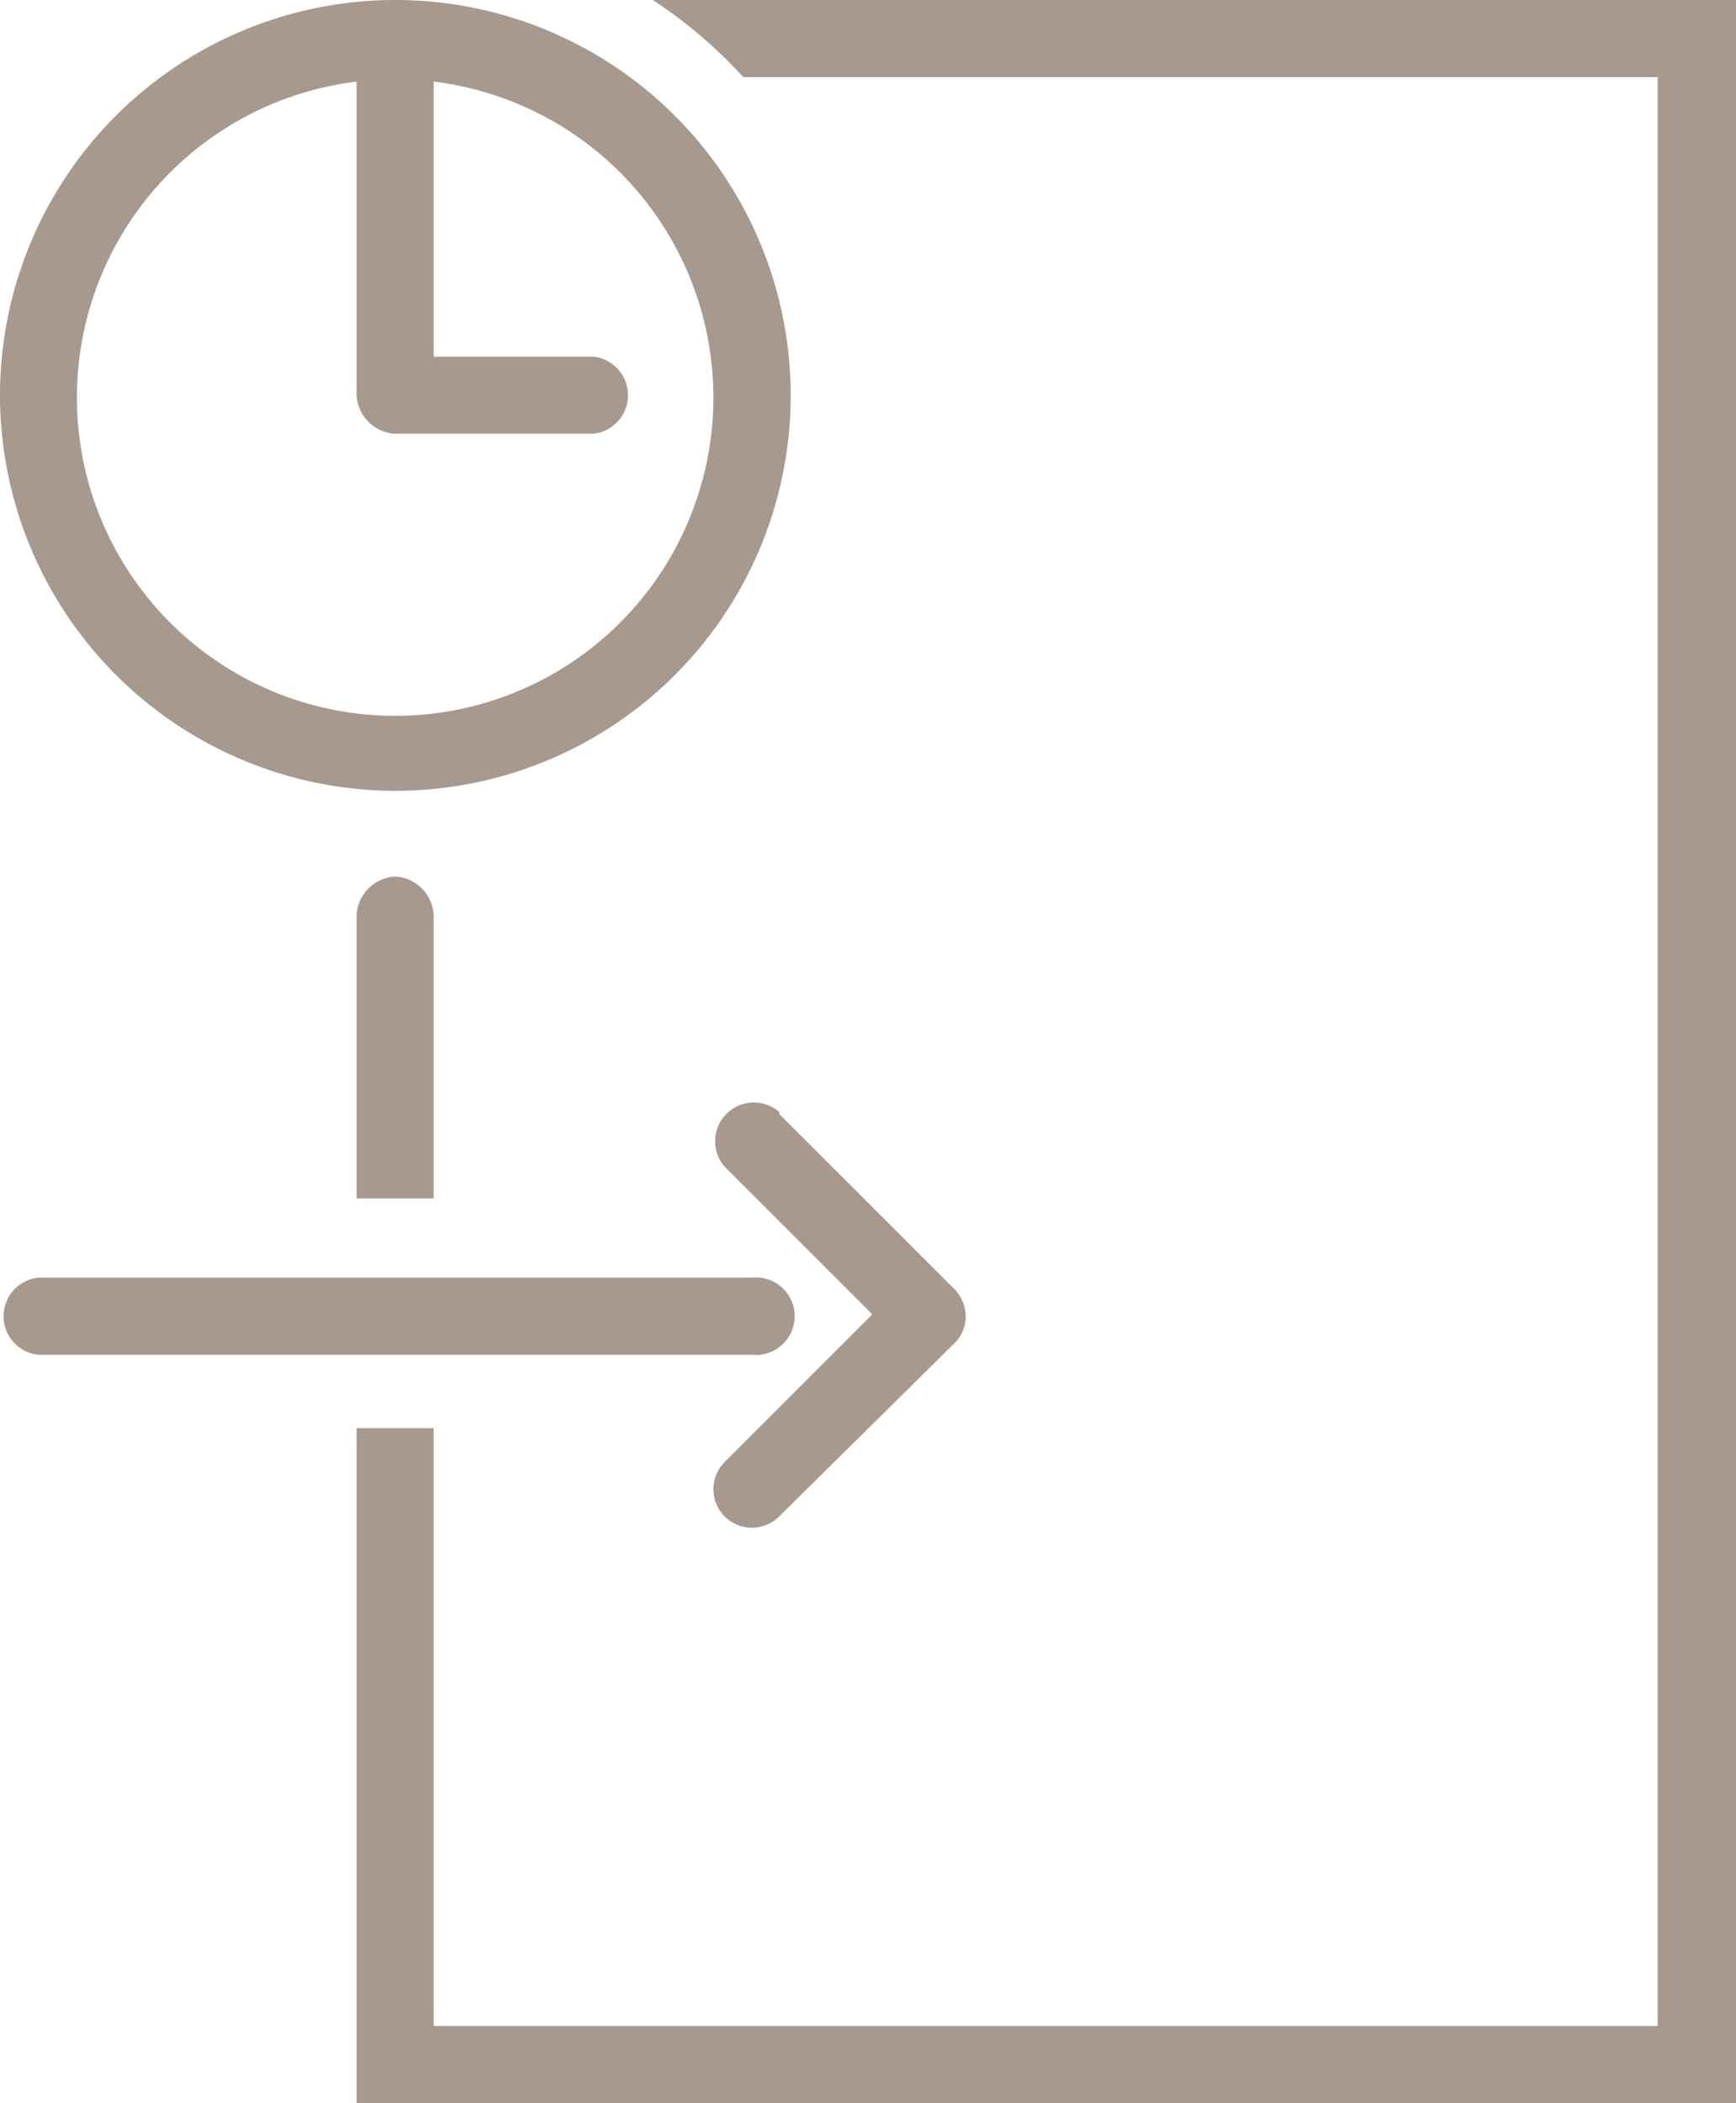
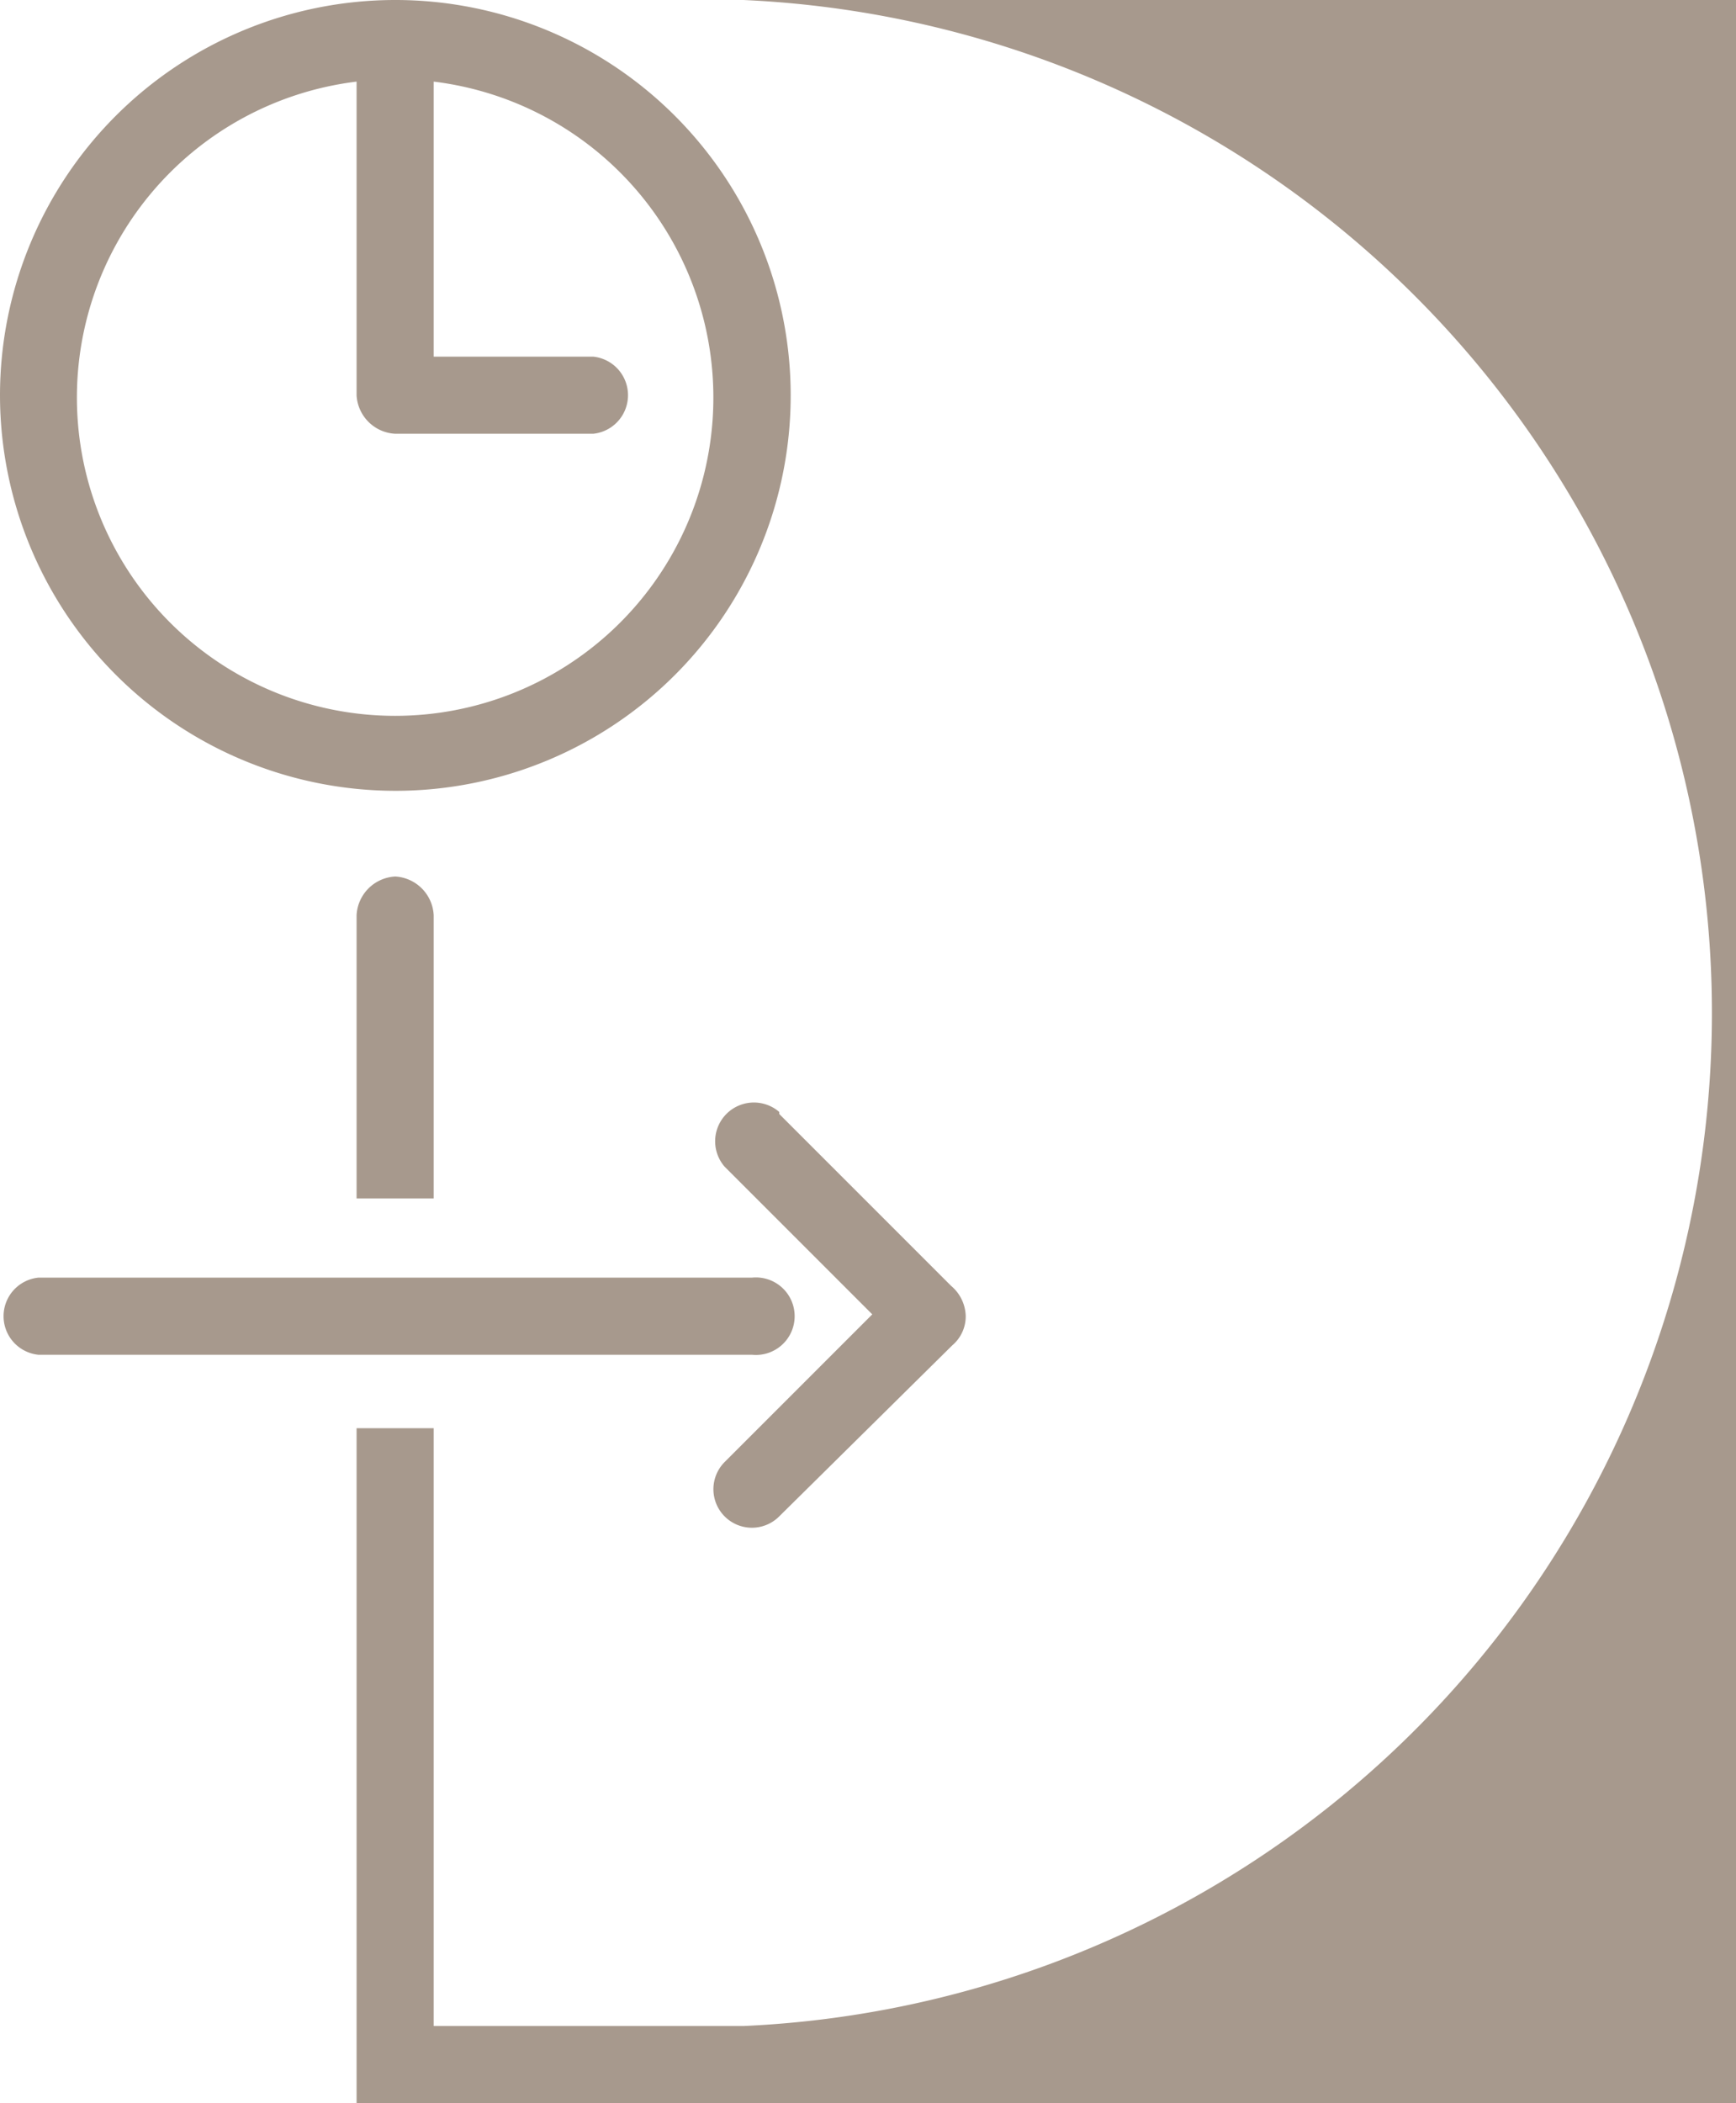
<svg xmlns="http://www.w3.org/2000/svg" id="Ebene_1" data-name="Ebene 1" width="42.55" height="51.54" viewBox="0 0 42.55 51.54">
  <defs>
    <style>.cls-1{fill:#a7998d;}</style>
  </defs>
-   <path class="cls-1" d="M9.69,19.38A9.69,9.69,0,1,0,0,9.69,9.7,9.7,0,0,0,9.69,19.38ZM8.74,2V9.69a1,1,0,0,0,.95.94h4.85a.95.95,0,0,0,0-1.89H10.63V2A7.8,7.8,0,1,1,8.74,2Zm9.69,31.2H.94a.95.95,0,0,1,0-1.89H18.43a.95.95,0,1,1,0,1.89Zm.67-5.9,4.21,4.21a1,1,0,0,1,.36.74.93.93,0,0,1-.33.72L19.1,37.16a.94.94,0,1,1-1.34-1.33l3.62-3.62-3.62-3.62a.95.95,0,0,1,1.34-1.34ZM42.55,0V51.54H8.74V35h1.89V49.65h30V1.89H18.22A11.7,11.7,0,0,0,16,0ZM9.69,21.48a1,1,0,0,1,.94.95v6.94H8.74V22.43A1,1,0,0,1,9.69,21.48Z" />
+   <path class="cls-1" d="M9.69,19.38A9.69,9.69,0,1,0,0,9.69,9.7,9.7,0,0,0,9.69,19.38ZM8.74,2V9.69a1,1,0,0,0,.95.94h4.85a.95.95,0,0,0,0-1.89H10.63V2A7.8,7.8,0,1,1,8.74,2Zm9.69,31.2H.94a.95.95,0,0,1,0-1.89H18.43a.95.95,0,1,1,0,1.89Zm.67-5.9,4.21,4.21a1,1,0,0,1,.36.74.93.93,0,0,1-.33.72L19.1,37.16a.94.94,0,1,1-1.34-1.33l3.62-3.62-3.62-3.62a.95.95,0,0,1,1.34-1.34ZM42.55,0V51.54H8.74V35h1.89V49.65h30H18.22A11.7,11.7,0,0,0,16,0ZM9.69,21.48a1,1,0,0,1,.94.95v6.94H8.74V22.43A1,1,0,0,1,9.69,21.48Z" />
</svg>